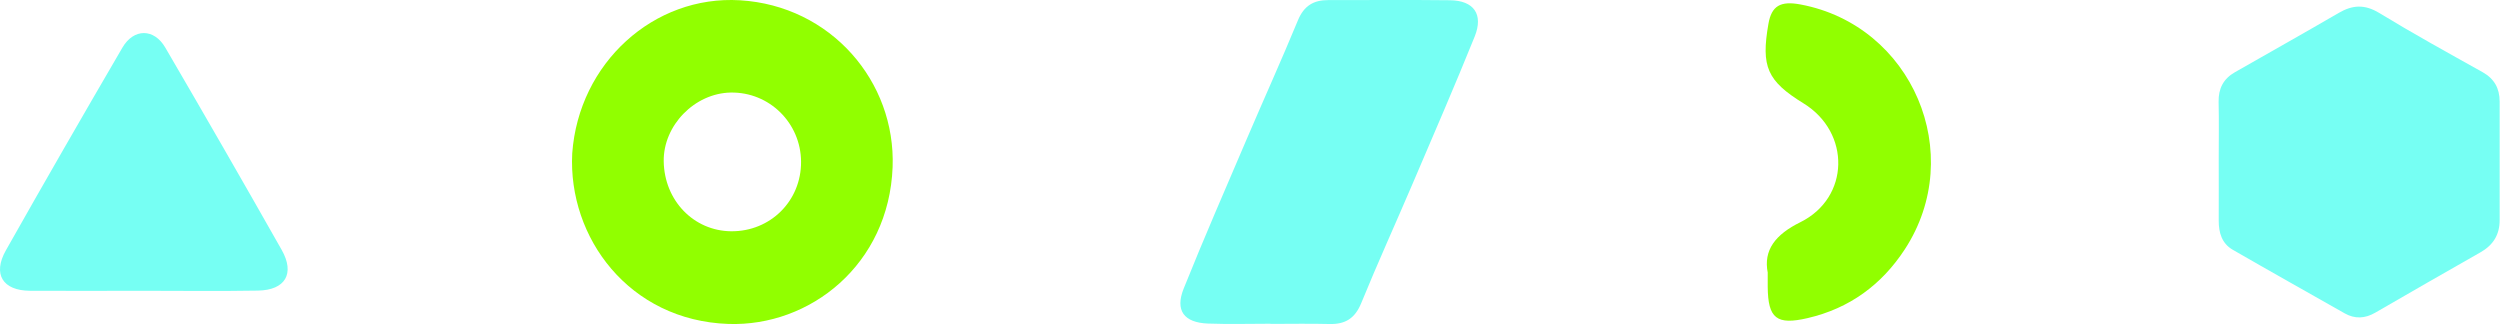
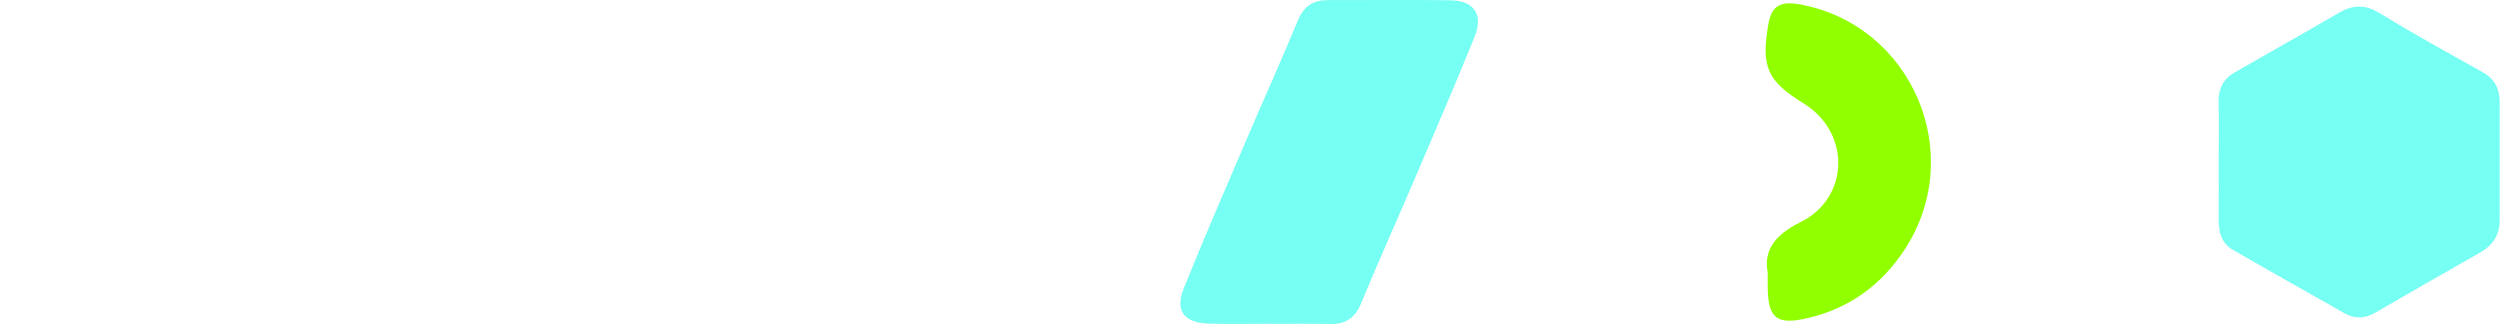
<svg xmlns="http://www.w3.org/2000/svg" width="1003" height="130" viewBox="0 0 1003 130" fill="none">
  <path d="M890.152 63.557C890.152 55.986 890.287 48.436 890.106 40.864C889.993 35.555 892.027 31.59 896.66 28.968C910.537 21.038 924.458 13.242 938.267 5.2C943.849 1.951 948.708 1.66 954.539 5.2C968.144 13.489 982.088 21.172 996.01 28.946C1000.76 31.612 1002.83 35.487 1002.86 40.662C1002.86 56.545 1002.86 72.429 1002.86 88.312C1002.86 94.114 1000.33 98.303 995.151 101.238C981.026 109.213 966.991 117.368 952.934 125.455C948.866 127.807 944.798 128.053 940.662 125.701C925.701 117.211 910.695 108.81 895.779 100.207C891.395 97.676 890.129 93.33 890.152 88.513C890.197 80.202 890.152 71.869 890.152 63.557Z" fill="#76FFF3" />
  <path d="M709.229 109.478C707.404 100.315 712.307 94.086 722.273 89.165C742.182 79.325 742.547 53.167 723.619 41.498C708.978 32.47 706.469 26.805 709.502 9.517C710.757 2.385 714.291 0.263 722.387 1.798C767.222 10.216 789.206 61.743 764.212 100.022C754.93 114.24 742.045 123.72 725.215 127.624C712.786 130.513 709.32 127.782 709.206 115.076C709.206 113.812 709.206 112.525 709.206 109.478H709.229Z" fill="#91FF00" />
  <path d="M509.736 129.88C501.36 129.88 492.963 130.128 484.587 129.812C474.993 129.427 471.358 124.566 474.903 115.749C483.007 95.558 491.721 75.593 500.277 55.584C507.049 39.757 514.16 24.065 520.73 8.148C523.145 2.315 527.006 0.009 532.965 0.031C549.219 0.076 565.496 -0.105 581.75 0.099C591.299 0.212 595.249 5.729 591.637 14.682C583.668 34.398 575.203 53.91 566.85 73.445C559.987 89.521 552.741 105.416 546.126 121.604C543.621 127.732 539.738 130.151 533.394 129.993C525.516 129.789 517.637 129.948 509.758 129.948L509.736 129.88Z" fill="#76FFF3" />
-   <path d="M296.872 0.112C262.281 -1.976 232.187 25.284 229.578 61.531C227.824 95.327 252.407 128.578 292.194 129.963C325.009 131.098 356.632 106.131 358.116 67.046C359.421 32.683 333.309 2.314 296.895 0.112H296.872ZM293.386 92.785C278.317 92.671 266.509 80.438 266.284 64.709C266.081 50.319 278.677 37.404 293.161 37.131C308.635 36.859 321.298 49.32 321.388 64.89C321.478 80.574 309.108 92.898 293.364 92.785H293.386Z" fill="#91FF00" />
-   <path d="M57.337 116.661C42.212 116.661 27.109 116.752 11.984 116.661C1.095 116.569 -3.028 110.012 2.348 100.461C17.724 73.226 33.351 46.127 49.114 19.097C53.647 11.329 61.779 11.329 66.29 19.052C82.03 46.013 97.611 73.066 113.01 100.255C118.409 109.783 114.468 116.409 103.443 116.592C88.067 116.866 72.691 116.661 57.315 116.661H57.337Z" fill="#76FFF3" />
</svg>